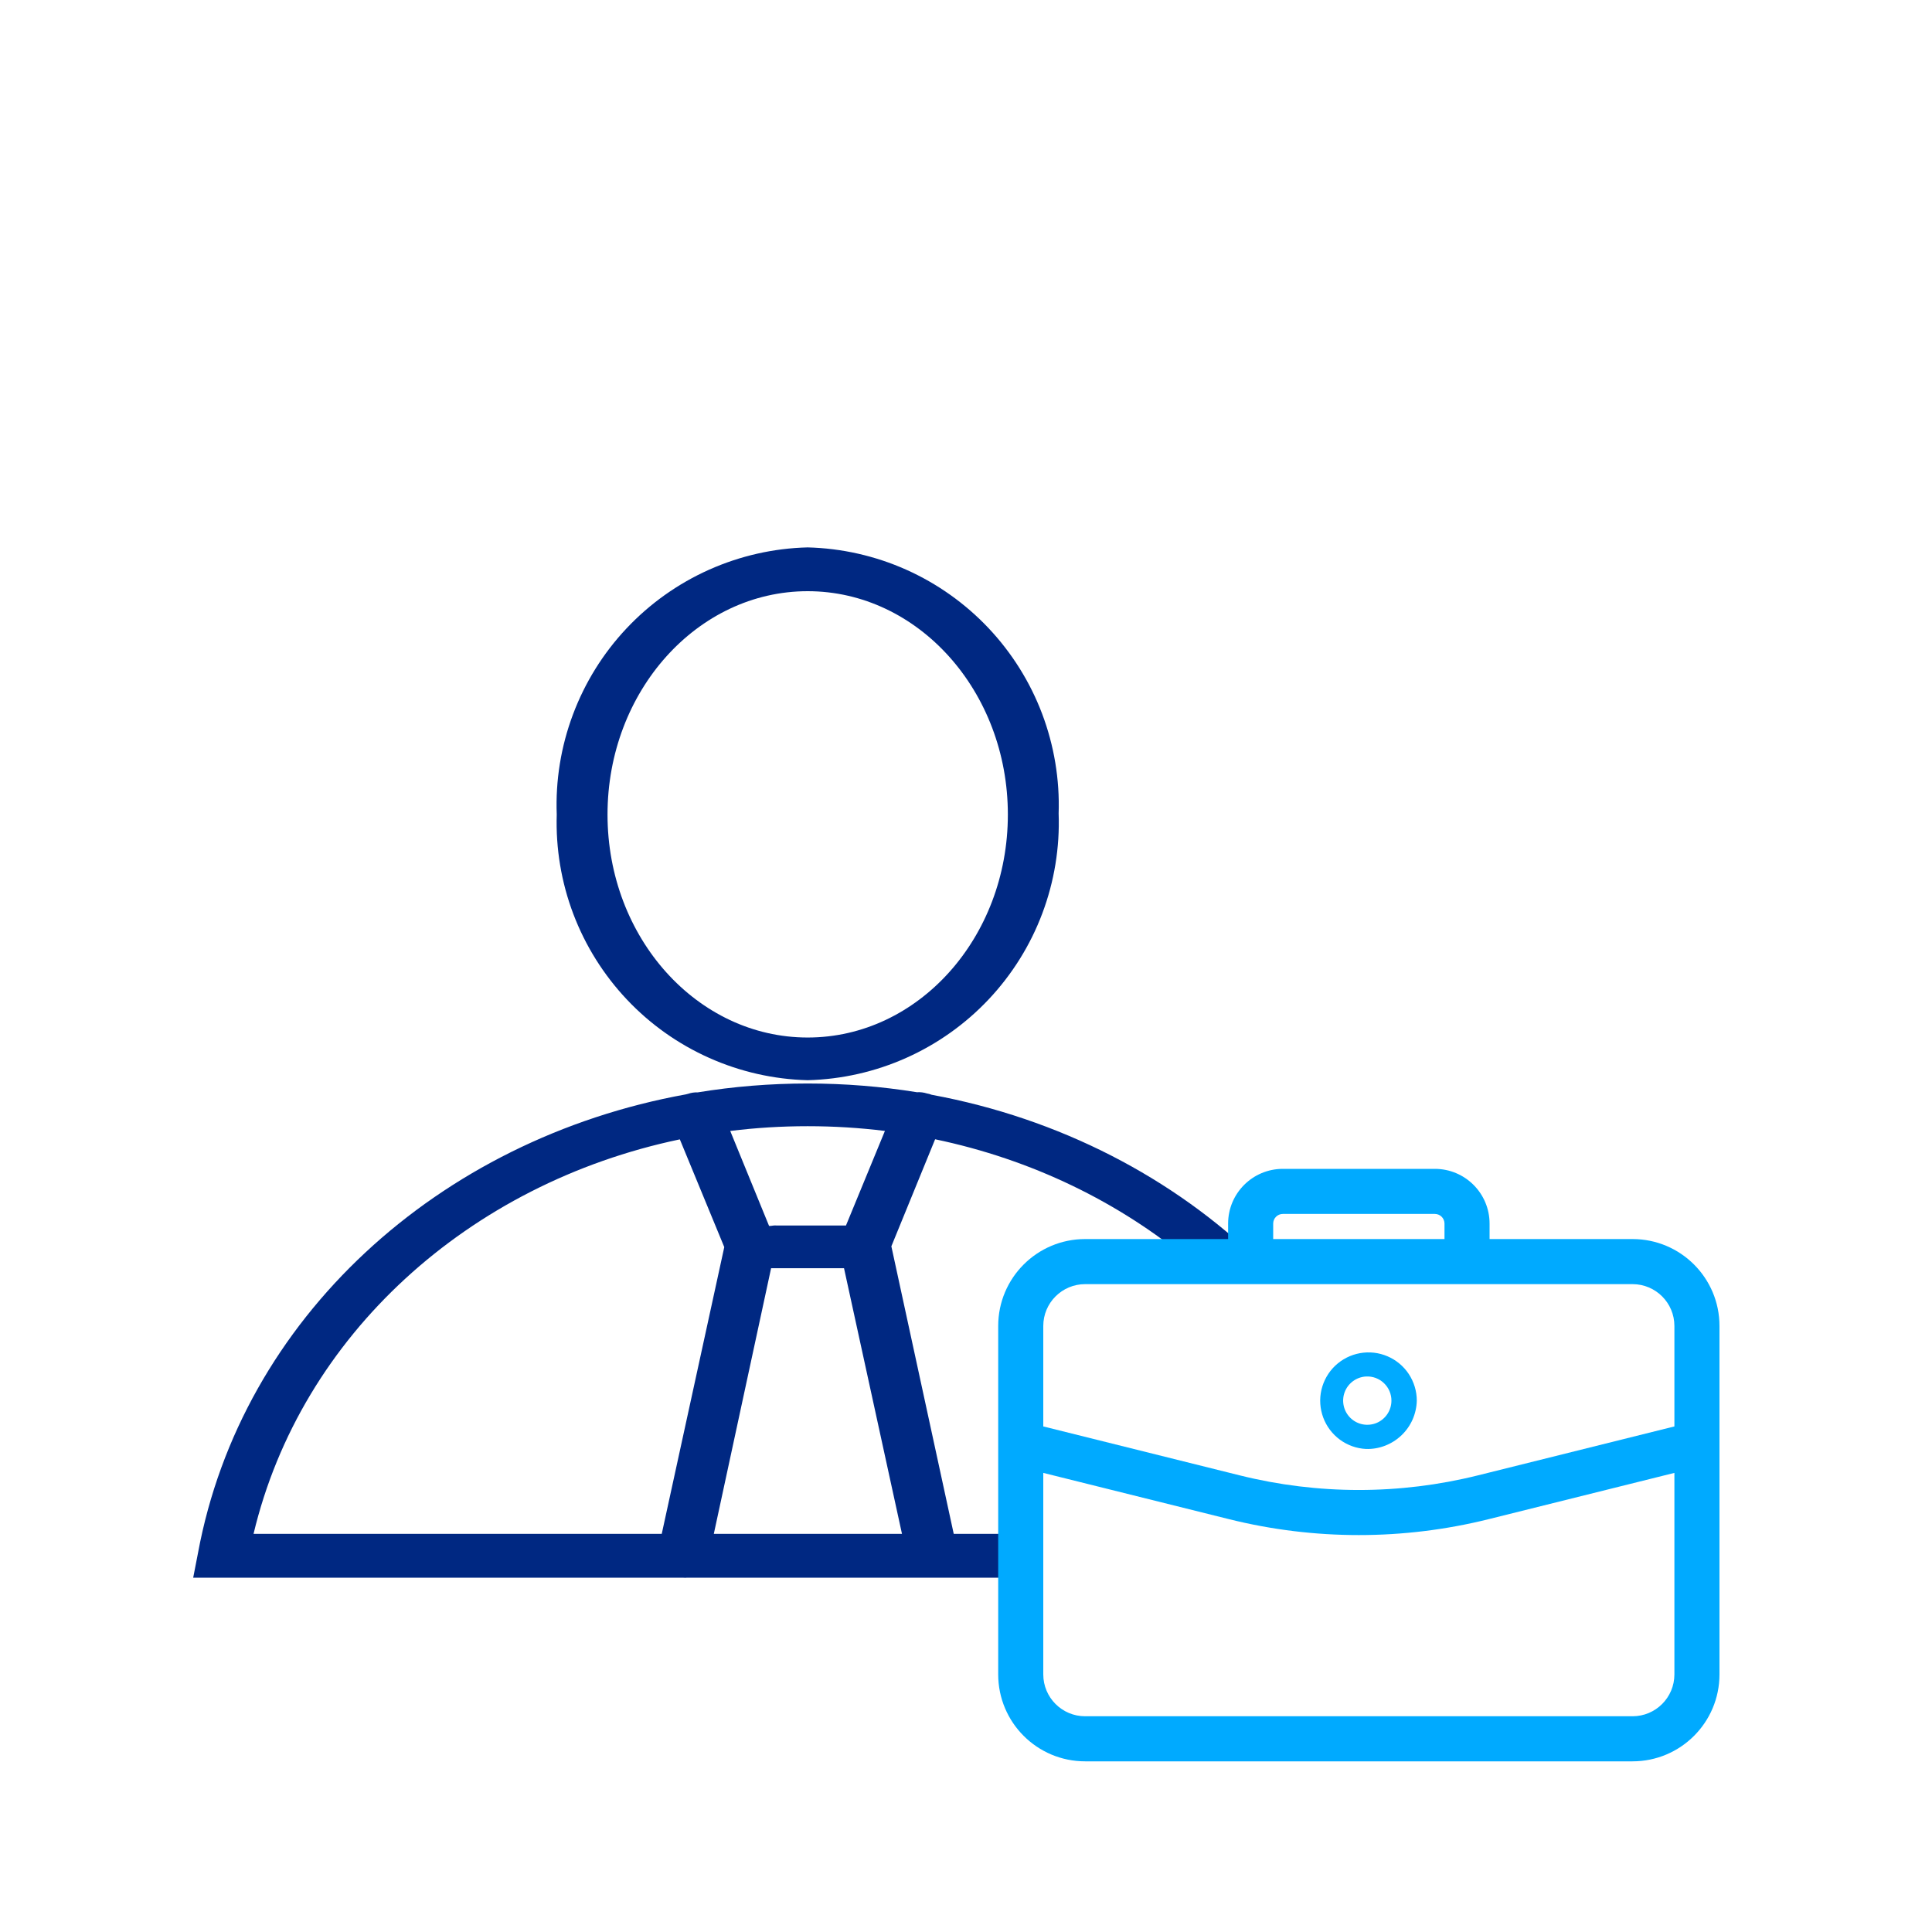
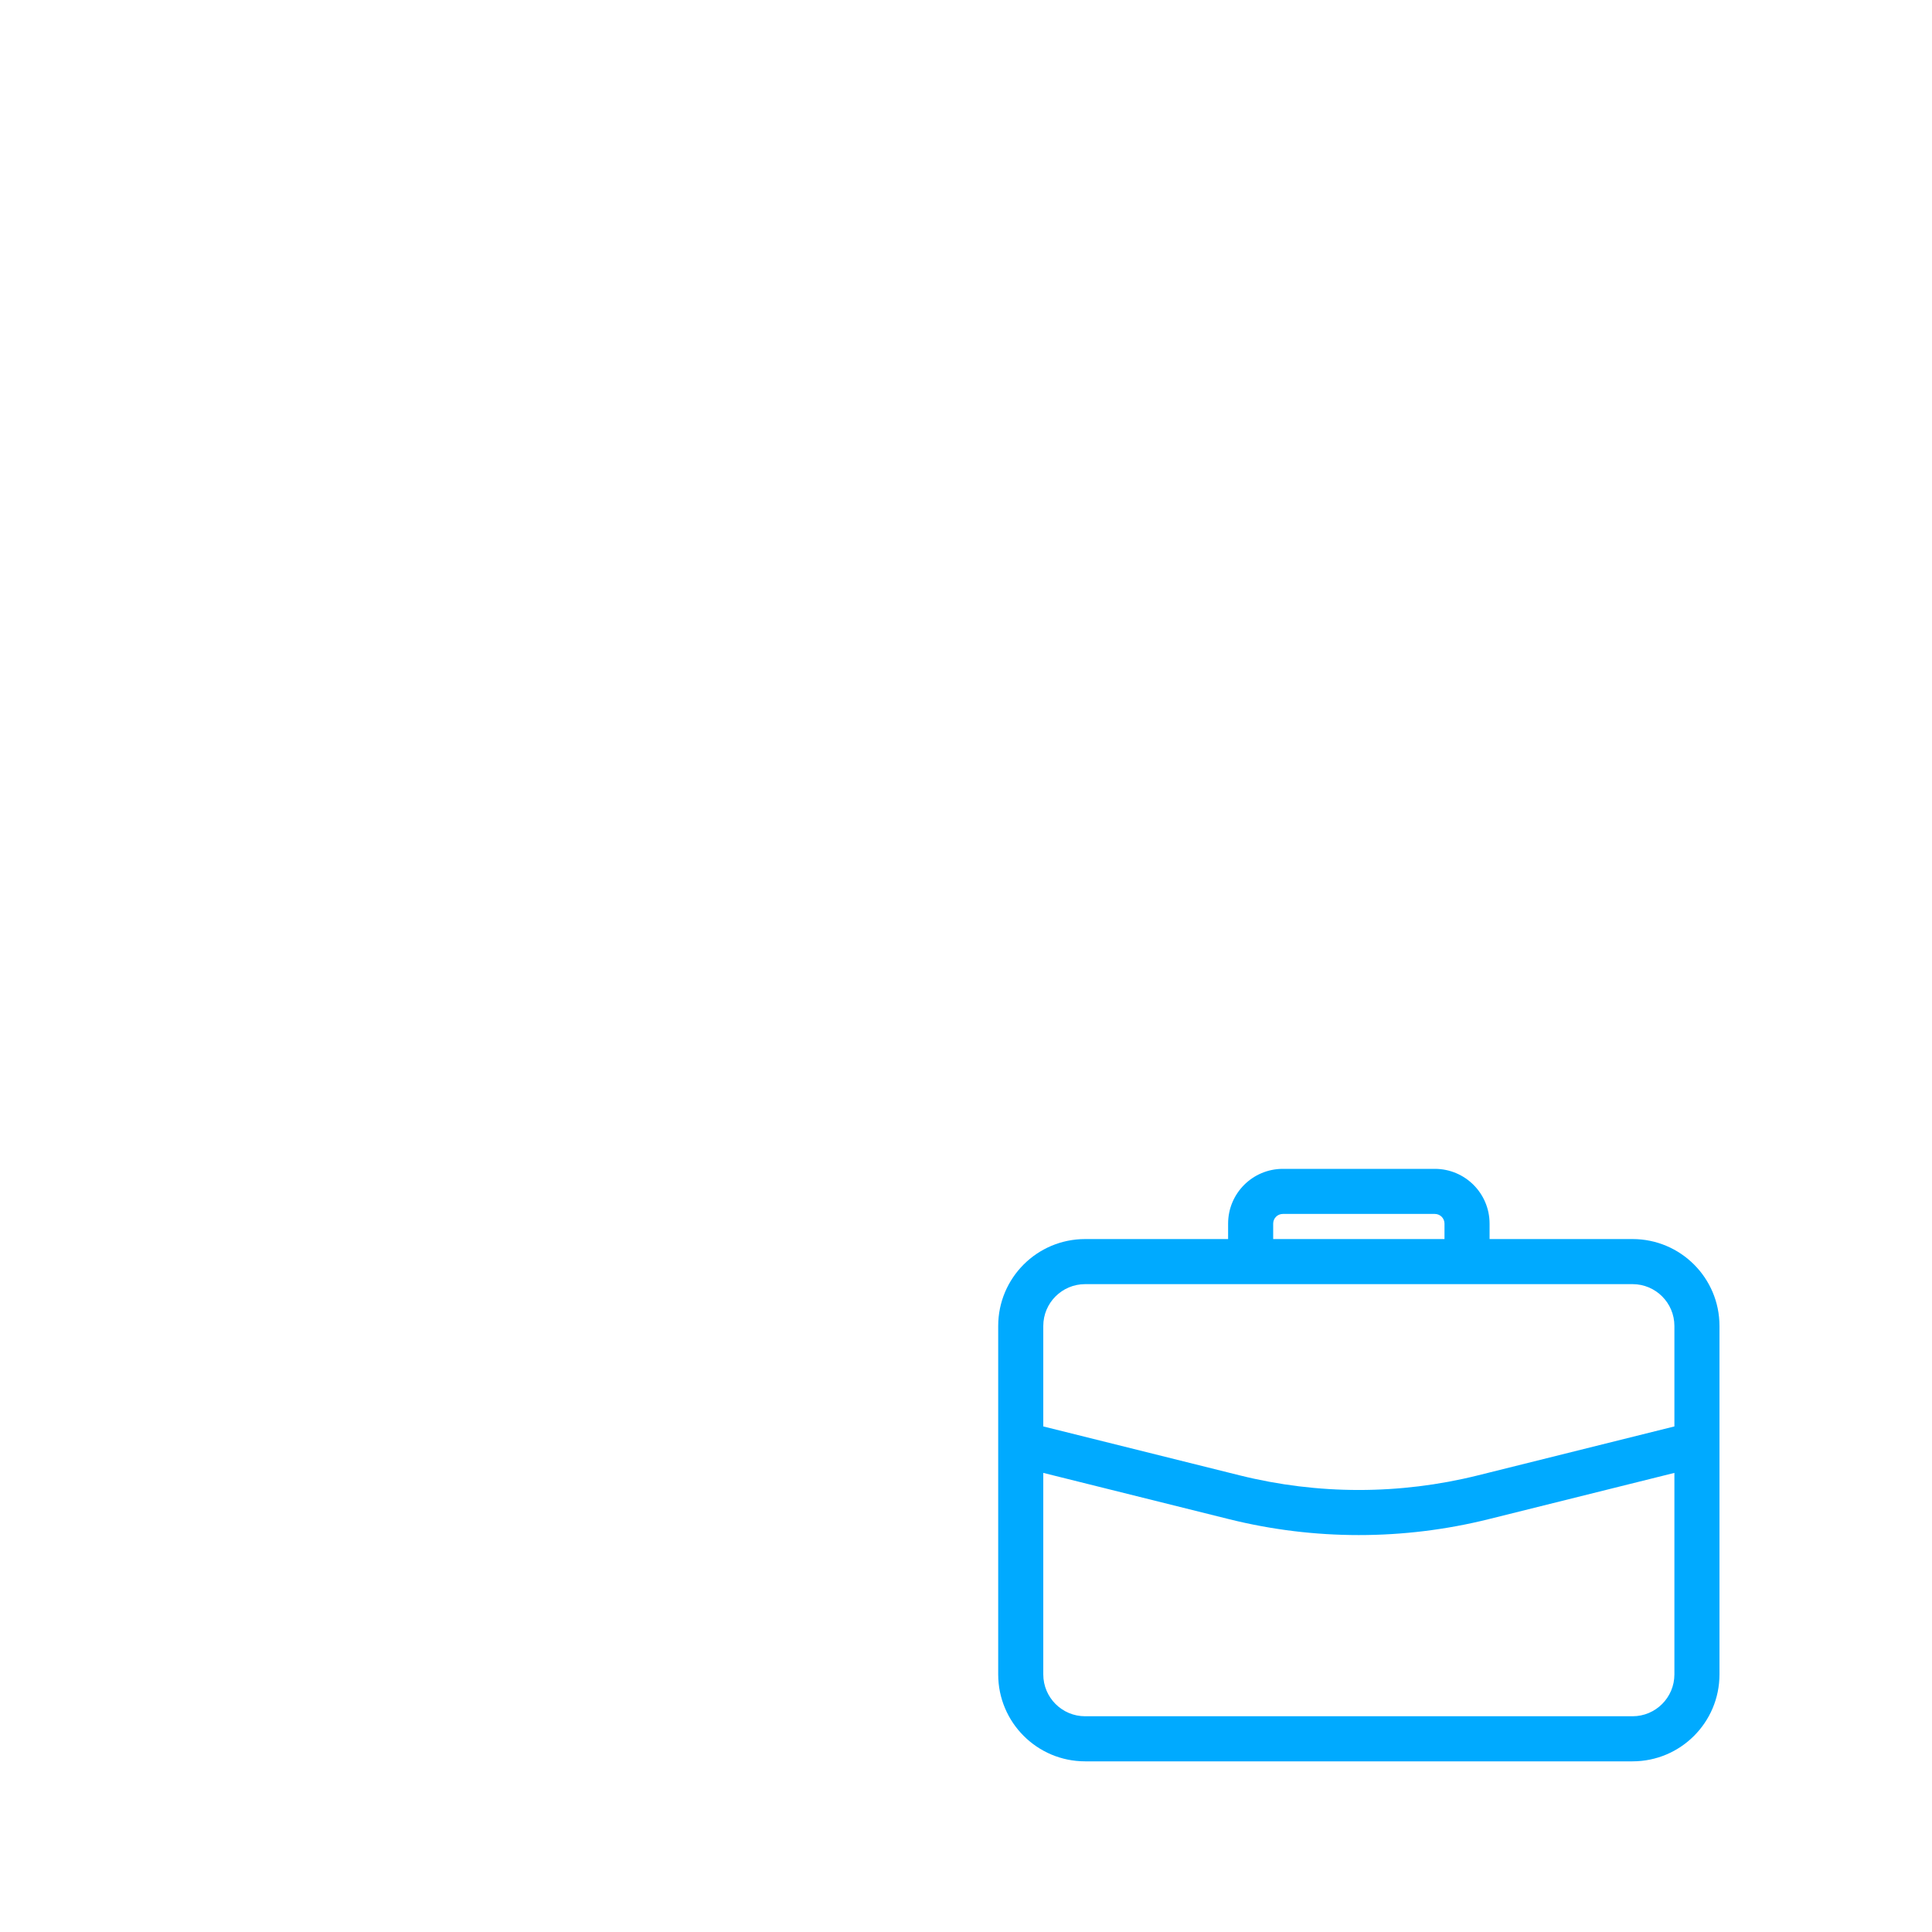
<svg xmlns="http://www.w3.org/2000/svg" width="60" height="60" viewBox="0 0 60 60" fill="none">
-   <path fill-rule="evenodd" clip-rule="evenodd" d="M25.083 33.547C24.029 33.52 22.99 33.285 22.027 32.855C21.063 32.426 20.194 31.81 19.47 31.043C18.746 30.276 18.18 29.373 17.806 28.387C17.432 27.401 17.257 26.35 17.29 25.296C17.25 24.238 17.421 23.183 17.793 22.191C18.164 21.2 18.728 20.291 19.453 19.52C20.178 18.748 21.049 18.128 22.016 17.695C22.982 17.263 24.025 17.026 25.083 17C26.139 17.027 27.179 17.262 28.143 17.692C29.107 18.123 29.976 18.74 30.701 19.508C31.425 20.276 31.991 21.18 32.364 22.167C32.737 23.155 32.912 24.207 32.877 25.262C32.915 26.319 32.743 27.373 32.371 28.363C31.999 29.354 31.434 30.26 30.709 31.031C29.984 31.801 29.114 32.42 28.148 32.852C27.183 33.284 26.141 33.52 25.083 33.547ZM25.083 18.36C21.655 18.36 18.867 21.468 18.867 25.296C18.867 29.124 21.655 32.221 25.083 32.221C28.512 32.221 31.3 29.124 31.3 25.296C31.3 21.468 28.512 18.36 25.083 18.36Z" fill="#002882" />
-   <path fill-rule="evenodd" clip-rule="evenodd" d="M32 48.996H28.968C28.943 48.997 28.918 48.997 28.893 48.996H21.351C21.3 49.001 21.249 49.001 21.198 48.996H6L6.149 48.23C7.499 40.938 13.616 35.379 21.299 33.987C21.322 33.98 21.346 33.974 21.369 33.969C21.465 33.936 21.565 33.921 21.665 33.925C22.776 33.743 23.919 33.649 25.083 33.649C26.239 33.649 27.373 33.742 28.476 33.92C28.58 33.913 28.685 33.926 28.786 33.958C28.837 33.966 28.886 33.98 28.933 33.999C32.895 34.73 36.436 36.57 39.117 39.179H36.971C34.761 37.333 32.041 36.008 29.041 35.381L27.682 38.705L29.619 47.636H32V48.996ZM7.874 47.636H20.551L22.493 38.73L21.113 35.384C14.562 36.755 9.346 41.46 7.874 47.636ZM26.12 39.386H26.212L28.012 47.636H22.168L23.947 39.386H24.038C24.07 39.388 24.102 39.388 24.135 39.386L26.02 39.386C26.054 39.388 26.087 39.388 26.12 39.386ZM27.482 35.122C26.697 35.025 25.896 34.975 25.083 34.975C24.269 34.975 23.466 35.025 22.678 35.123L23.884 38.072H23.931C23.998 38.059 24.066 38.054 24.135 38.06H26.272L27.482 35.122Z" fill="#002882" />
-   <path fill-rule="evenodd" clip-rule="evenodd" d="M41.613 44.711C41.85 44.885 42.132 44.985 42.425 44.999C42.627 45.005 42.828 44.97 43.016 44.897C43.205 44.824 43.377 44.715 43.523 44.576C43.67 44.436 43.787 44.27 43.869 44.085C43.95 43.9 43.995 43.701 44 43.499C44 43.205 43.913 42.918 43.752 42.673C43.59 42.428 43.36 42.236 43.09 42.121C42.82 42.005 42.523 41.972 42.234 42.024C41.945 42.076 41.678 42.212 41.465 42.414C41.253 42.616 41.105 42.877 41.038 43.163C40.972 43.449 40.992 43.748 41.094 44.023C41.196 44.298 41.376 44.537 41.613 44.711ZM42.019 42.893C42.137 42.806 42.279 42.756 42.425 42.748C42.527 42.743 42.628 42.759 42.724 42.794C42.819 42.83 42.906 42.884 42.98 42.955C43.053 43.025 43.112 43.109 43.152 43.203C43.192 43.296 43.213 43.397 43.212 43.499C43.212 43.646 43.169 43.789 43.088 43.911C43.007 44.034 42.892 44.13 42.758 44.188C42.623 44.245 42.474 44.262 42.329 44.236C42.185 44.21 42.051 44.142 41.945 44.041C41.839 43.94 41.765 43.81 41.732 43.667C41.699 43.524 41.708 43.374 41.759 43.237C41.81 43.099 41.901 42.98 42.019 42.893Z" fill="#00AAFF" />
  <path fill-rule="evenodd" clip-rule="evenodd" d="M39.84 36.3C38.901 36.3 38.14 37.061 38.14 38V38.48H33.7C32.209 38.48 31 39.688 31 41.179V52C31 53.491 32.209 54.7 33.7 54.7H50.7C52.191 54.7 53.4 53.491 53.4 52V41.179C53.4 39.688 52.191 38.48 50.7 38.48H46.26V38C46.26 37.061 45.499 36.3 44.56 36.3H39.84ZM44.86 38.48H39.54V38C39.54 37.834 39.674 37.7 39.84 37.7H44.56C44.726 37.7 44.86 37.834 44.86 38V38.48ZM32.4 41.179C32.4 40.462 32.982 39.88 33.7 39.88H50.7C51.418 39.88 52 40.462 52 41.179V44.299L45.898 45.819C43.47 46.424 40.93 46.424 38.502 45.819L32.4 44.299V41.179ZM46.236 47.178L52 45.742V52C52 52.718 51.418 53.3 50.7 53.3H33.7C32.982 53.3 32.4 52.718 32.4 52V45.742L38.164 47.178C40.814 47.838 43.586 47.838 46.236 47.178Z" fill="#00AAFF" />
</svg>